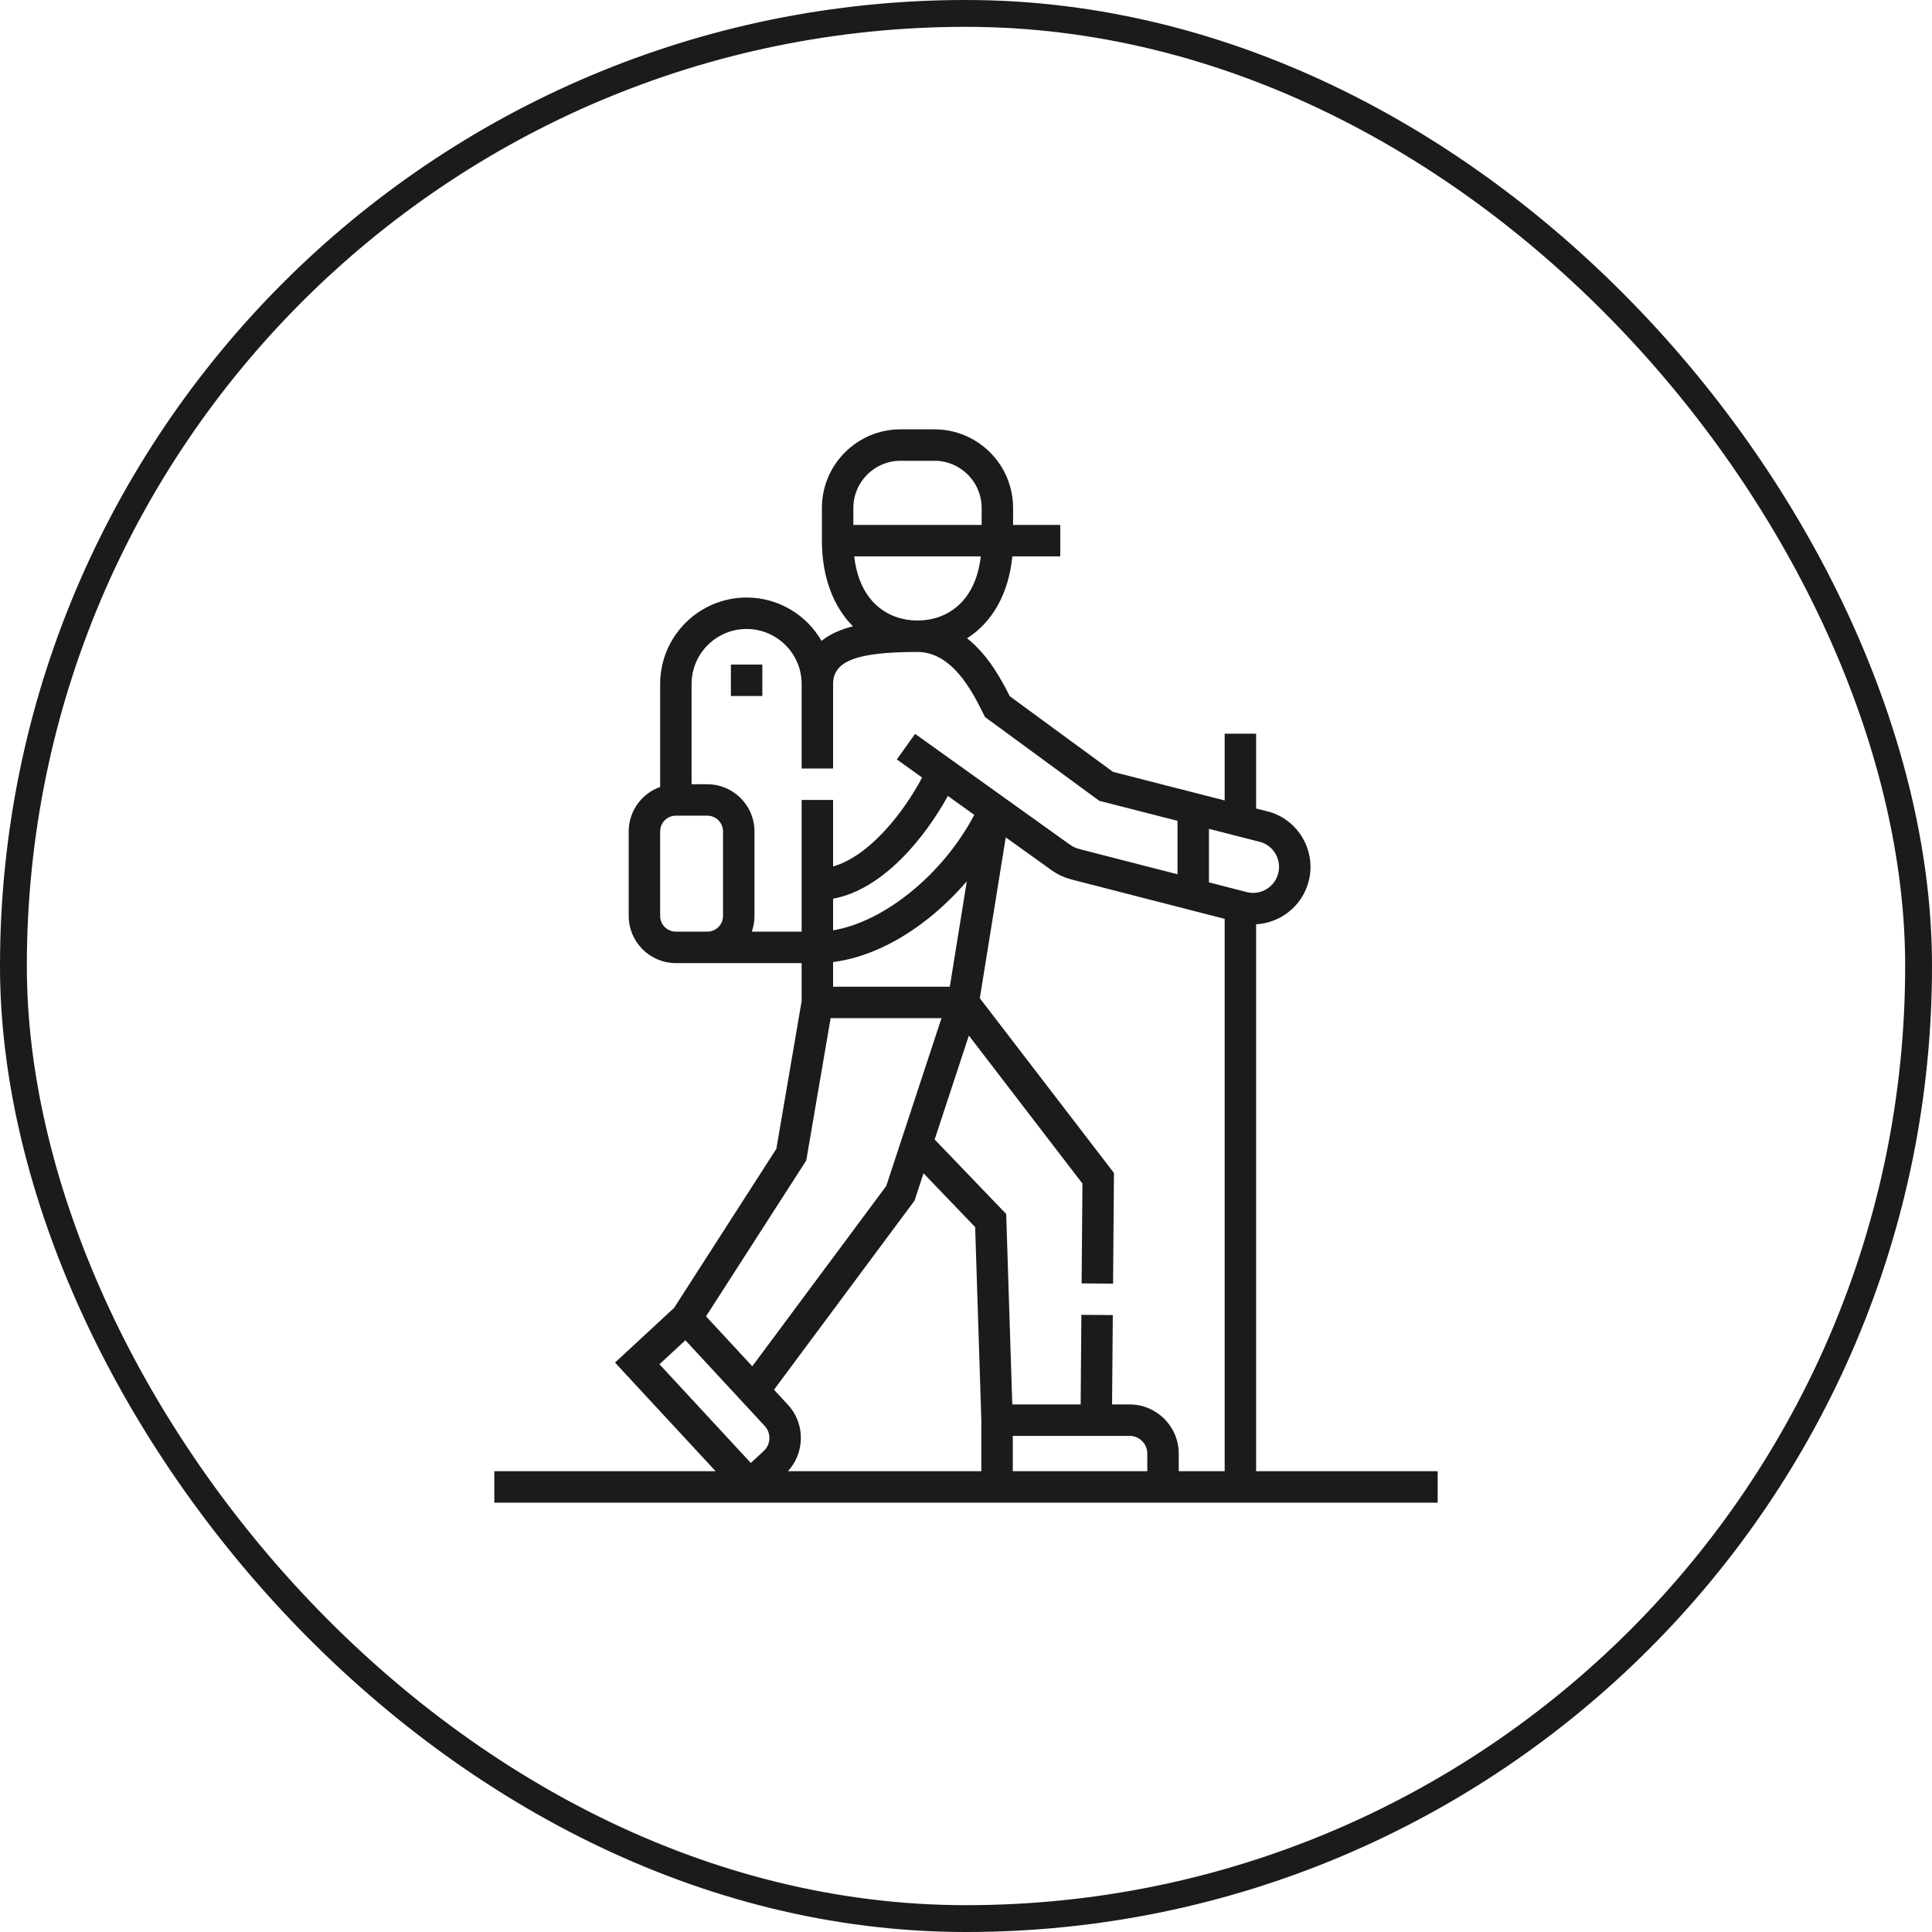
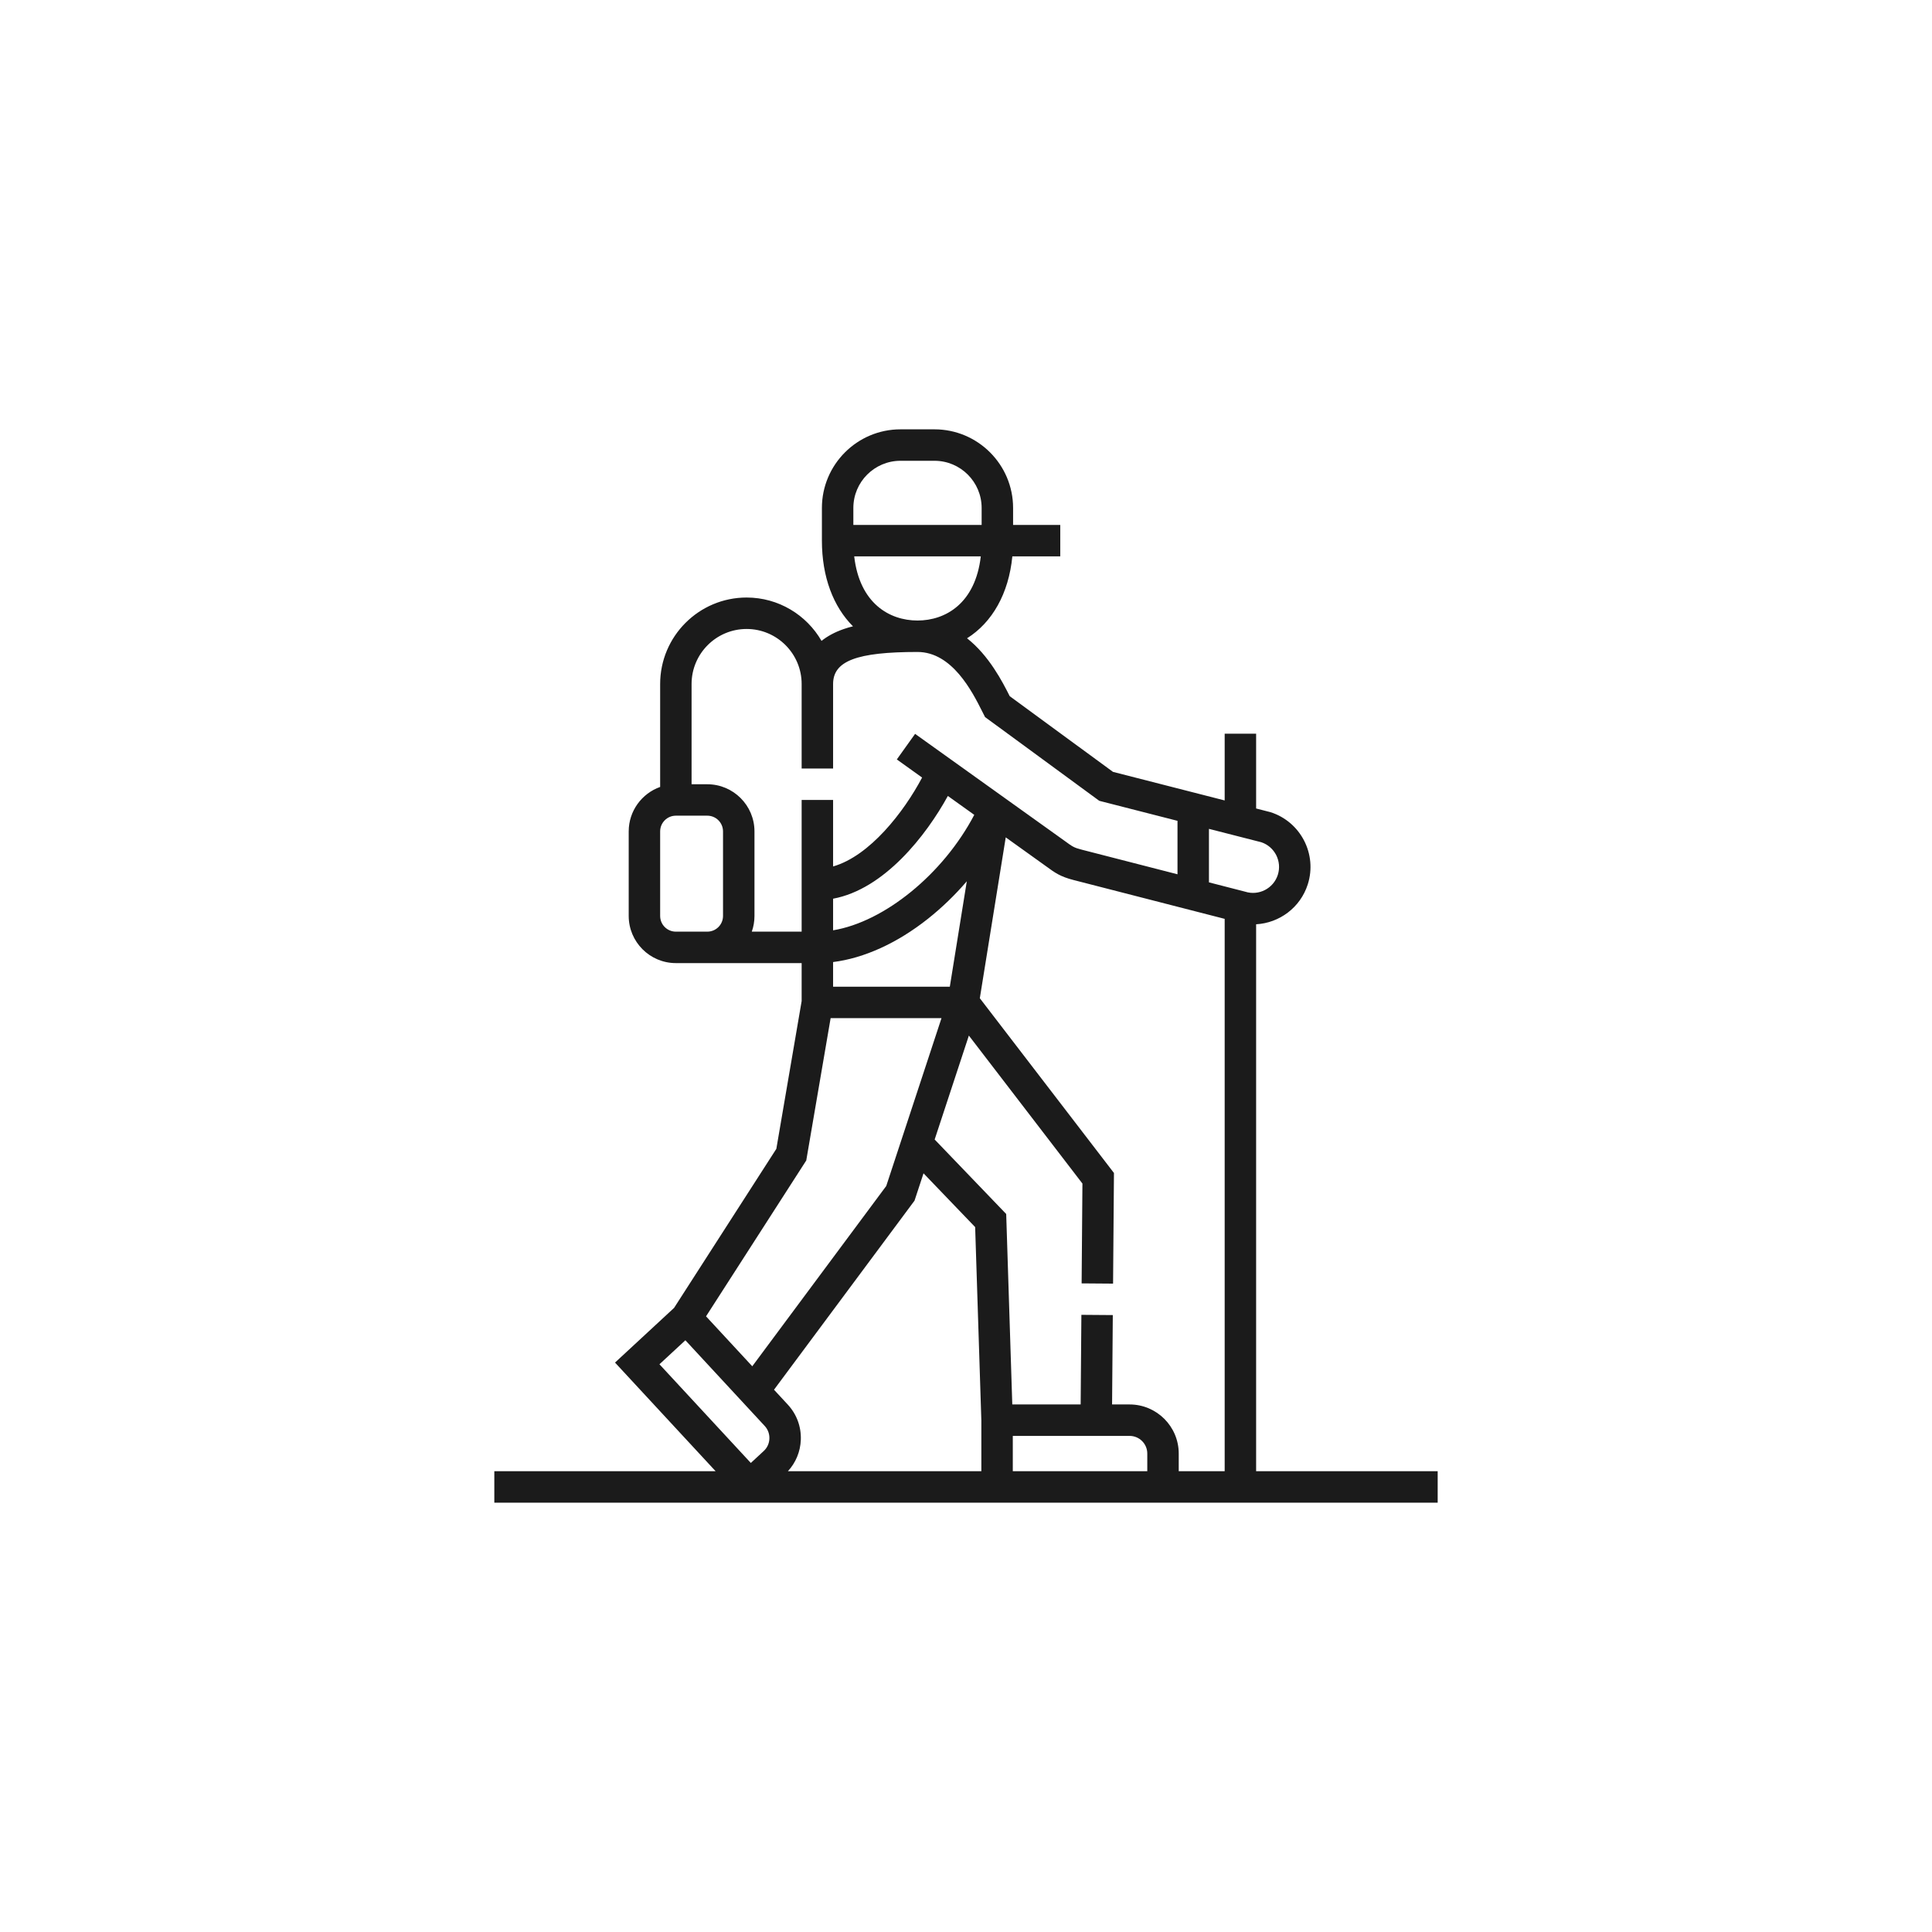
<svg xmlns="http://www.w3.org/2000/svg" width="72" height="72" viewBox="0 0 72 72" fill="none">
-   <rect x="0.5" y="0.5" width="71" height="71" rx="35.5" stroke="#1B1B1B" />
  <path d="M46.812 54.828V34.445C47.674 34.398 48.46 33.827 48.737 32.957C49.096 31.832 48.472 30.625 47.347 30.267L46.812 30.13V27.343H45.64V29.83L41.477 28.765L37.629 25.944C37.356 25.403 36.861 24.436 36.039 23.787C36.98 23.195 37.592 22.119 37.727 20.735H39.513V19.563H37.755V18.93C37.755 17.314 36.441 16 34.825 16H33.559C31.944 16 30.63 17.314 30.63 18.93V20.149C30.63 21.501 31.056 22.61 31.788 23.341C31.672 23.37 31.559 23.402 31.451 23.44C31.104 23.559 30.831 23.712 30.616 23.884C30.059 22.919 29.016 22.268 27.824 22.268C26.047 22.268 24.602 23.713 24.602 25.491V29.327C23.92 29.569 23.43 30.221 23.43 30.984V34.134C23.43 35.104 24.218 35.892 25.188 35.892H29.875V37.307L28.932 42.814L25.121 48.741L22.92 50.779L26.669 54.828H18.422V56H53.578V54.828H46.812ZM42.756 54.828H37.744V53.512H42.098C42.461 53.512 42.756 53.807 42.756 54.17V54.828H42.756ZM42.098 52.34H41.444L41.471 49.009L40.3 49L40.273 52.34H37.725L37.498 45.242L34.832 42.466L36.107 38.593L40.339 44.108L40.309 47.828L41.481 47.837L41.514 43.714L36.515 37.201L37.481 31.206C37.481 31.206 38.937 32.249 38.991 32.288C39.315 32.525 39.511 32.669 40.016 32.798L45.64 34.243V54.828H43.928V54.17C43.928 53.161 43.107 52.34 42.098 52.34ZM31.047 33.492C32.959 33.137 34.519 31.13 35.324 29.663L36.308 30.367C35.151 32.574 32.959 34.354 31.047 34.67V33.492ZM34.587 34.236C35.108 33.822 35.593 33.352 36.03 32.843L35.397 36.771H31.047V35.853C32.202 35.708 33.438 35.148 34.587 34.236ZM47.621 32.601C47.459 33.11 46.912 33.393 46.403 33.23L45.054 32.883V30.889L47.006 31.388C47.506 31.556 47.781 32.097 47.621 32.601ZM33.559 17.172H34.825C35.795 17.172 36.583 17.96 36.583 18.93V19.563H31.802V18.93C31.802 17.96 32.59 17.172 33.559 17.172ZM31.834 20.735H36.551C36.35 22.484 35.239 23.125 34.193 23.125C33.146 23.125 32.035 22.484 31.834 20.735ZM26.945 34.134C26.945 34.458 26.683 34.72 26.359 34.72H25.187C24.864 34.72 24.602 34.458 24.602 34.134V30.984C24.602 30.661 24.864 30.398 25.187 30.398H26.359C26.683 30.398 26.945 30.661 26.945 30.984V34.134ZM28.017 34.72C28.082 34.537 28.117 34.34 28.117 34.134V30.984C28.117 30.015 27.328 29.227 26.359 29.227H25.773V25.491C25.773 24.36 26.693 23.44 27.824 23.44C28.955 23.44 29.875 24.36 29.875 25.491V28.64H31.047V25.491C31.047 24.632 31.929 24.297 34.193 24.297C35.486 24.297 36.235 25.782 36.595 26.496L36.71 26.723L40.967 29.844L43.882 30.59V32.582L40.307 31.663C40.021 31.59 39.963 31.547 39.683 31.342C39.627 31.301 34.103 27.349 34.103 27.349L33.422 28.302L34.364 28.977C33.687 30.259 32.412 31.901 31.047 32.29V29.812H29.875V34.72H28.017ZM30.047 43.247L30.955 37.943H35.087L33.028 44.198L28.035 50.917L26.312 49.056L30.047 43.247ZM25.542 49.948L28.5 53.143C28.618 53.271 28.68 53.439 28.673 53.615C28.666 53.792 28.592 53.955 28.464 54.073L27.981 54.52L24.576 50.842L25.542 49.948ZM29.36 52.347L28.845 51.791L34.082 44.744L34.417 43.726L36.341 45.73L36.572 52.936V54.828H29.363C29.656 54.509 29.827 54.1 29.844 53.661C29.863 53.171 29.691 52.705 29.36 52.347Z" fill="#1B1B1B" />
-   <path d="M27.238 24.766H28.41V25.938H27.238V24.766Z" fill="#1B1B1B" />
</svg>